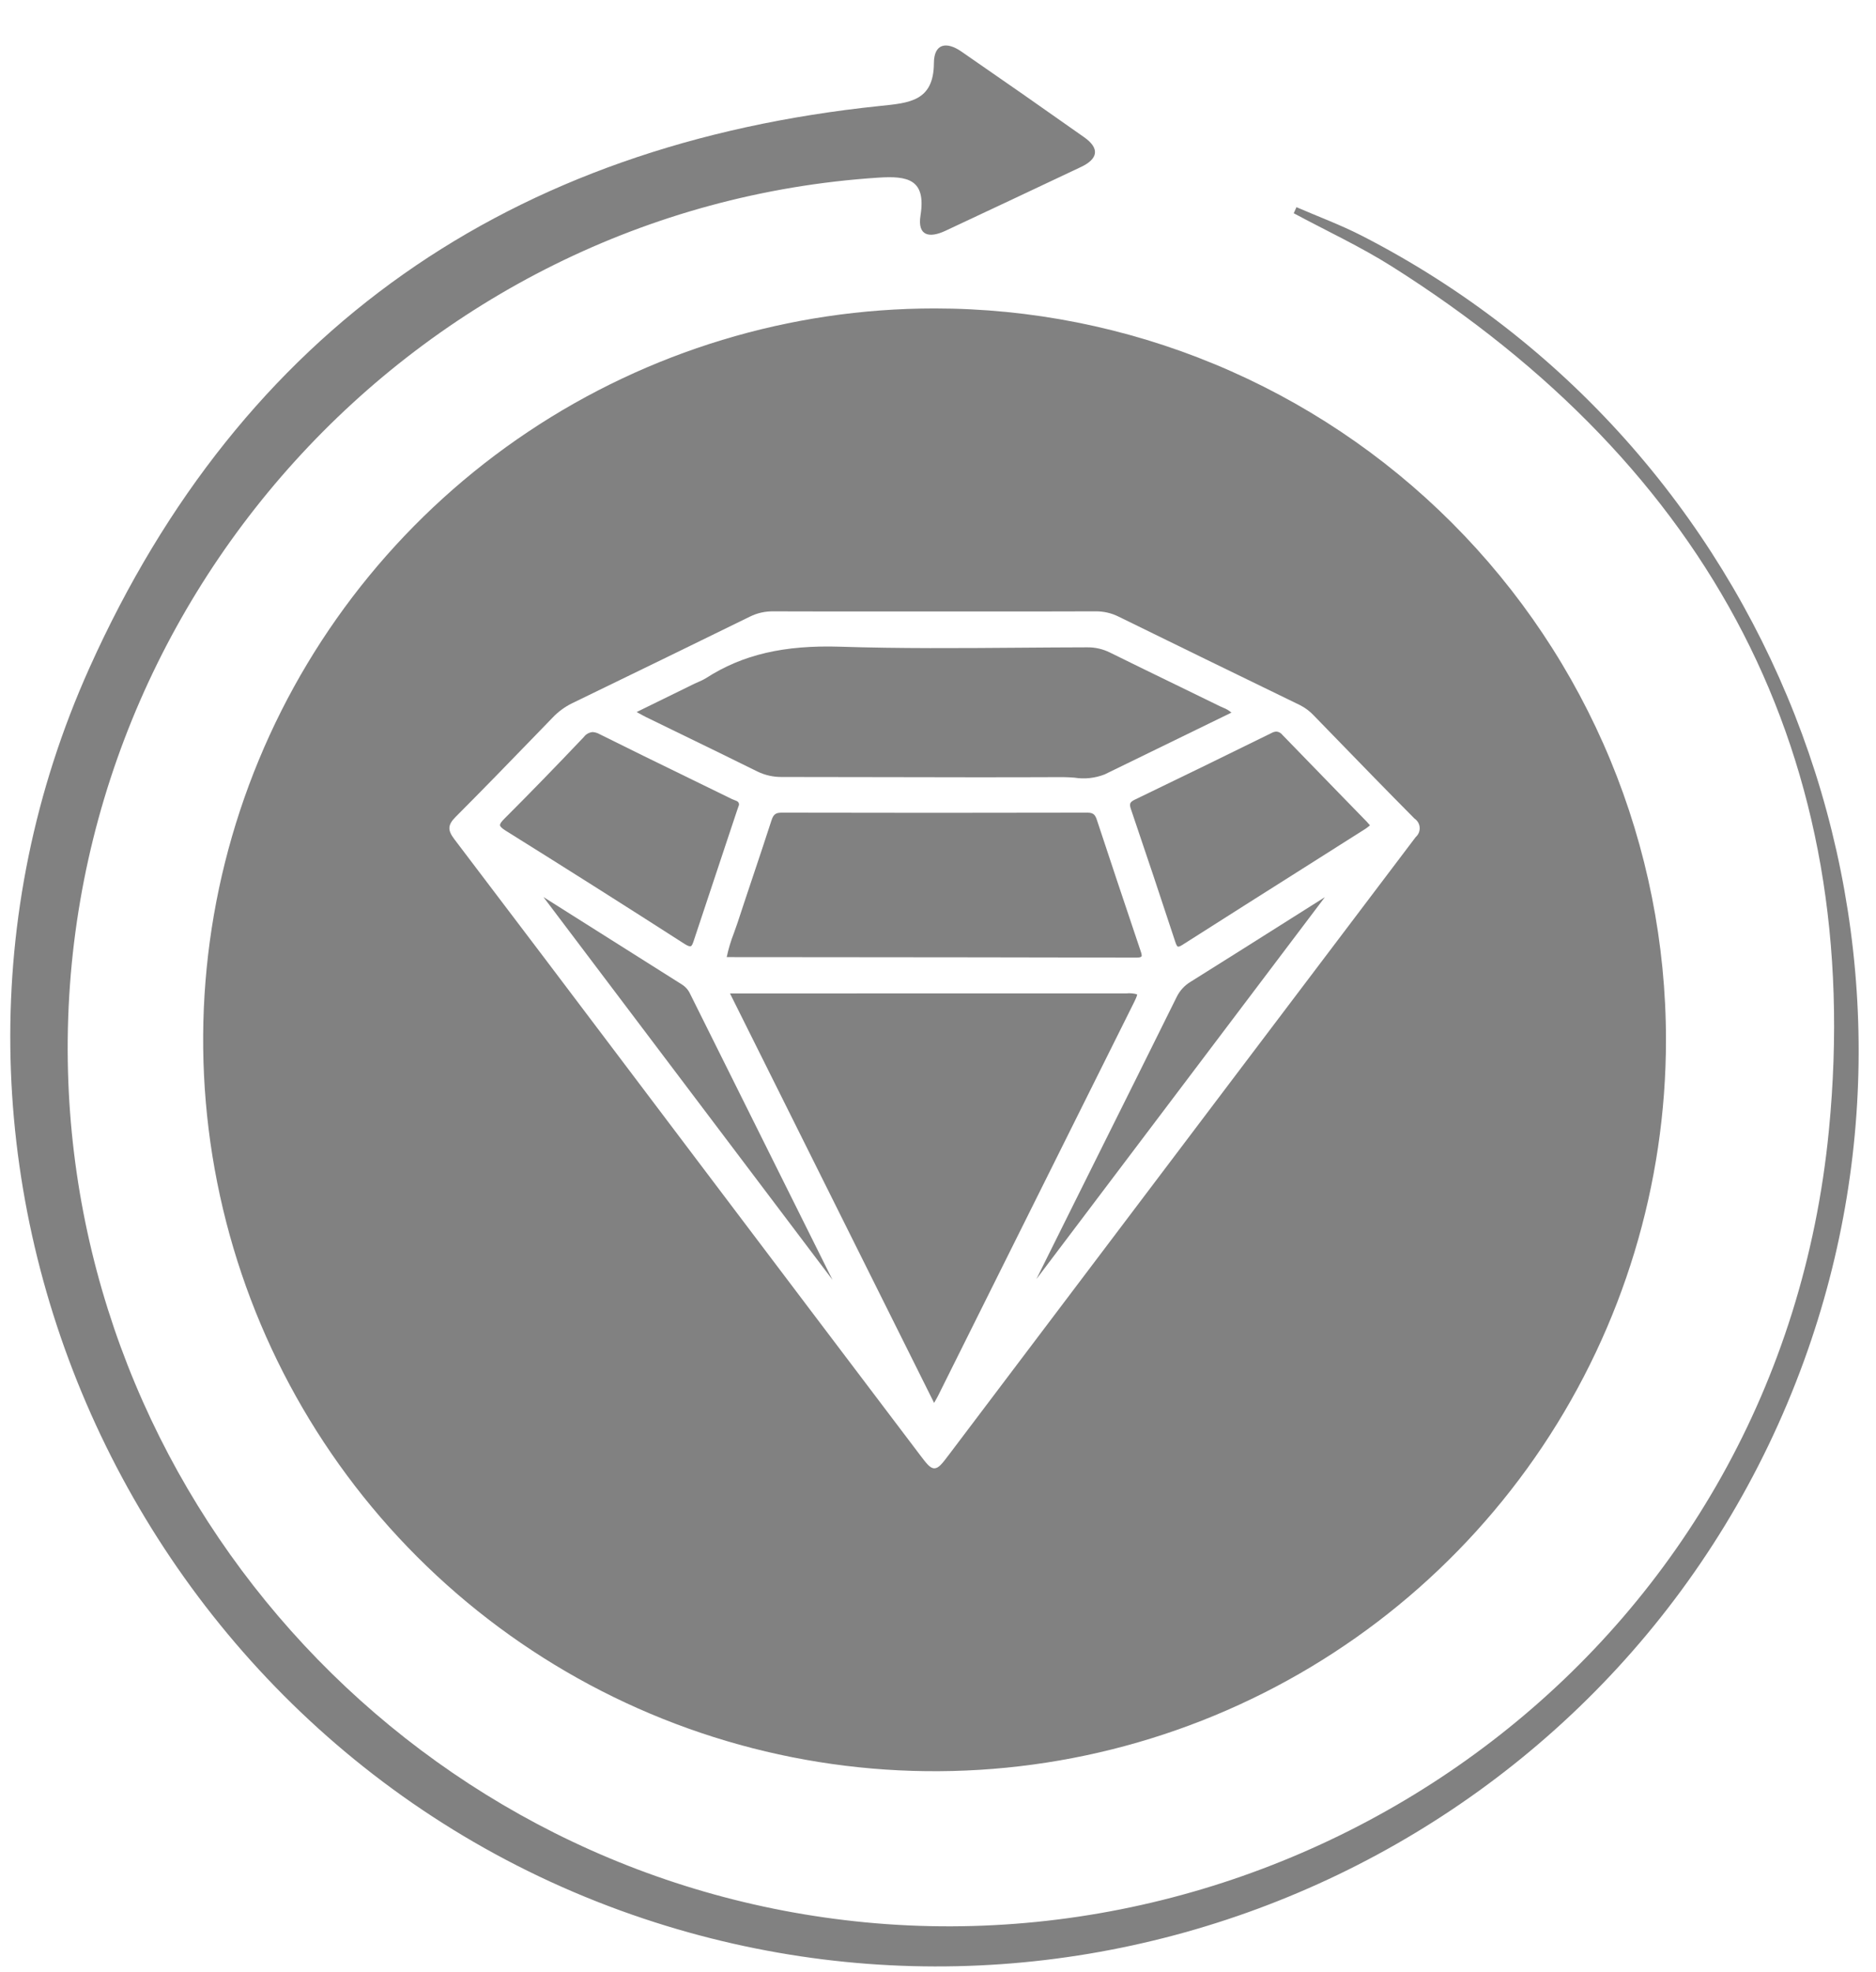
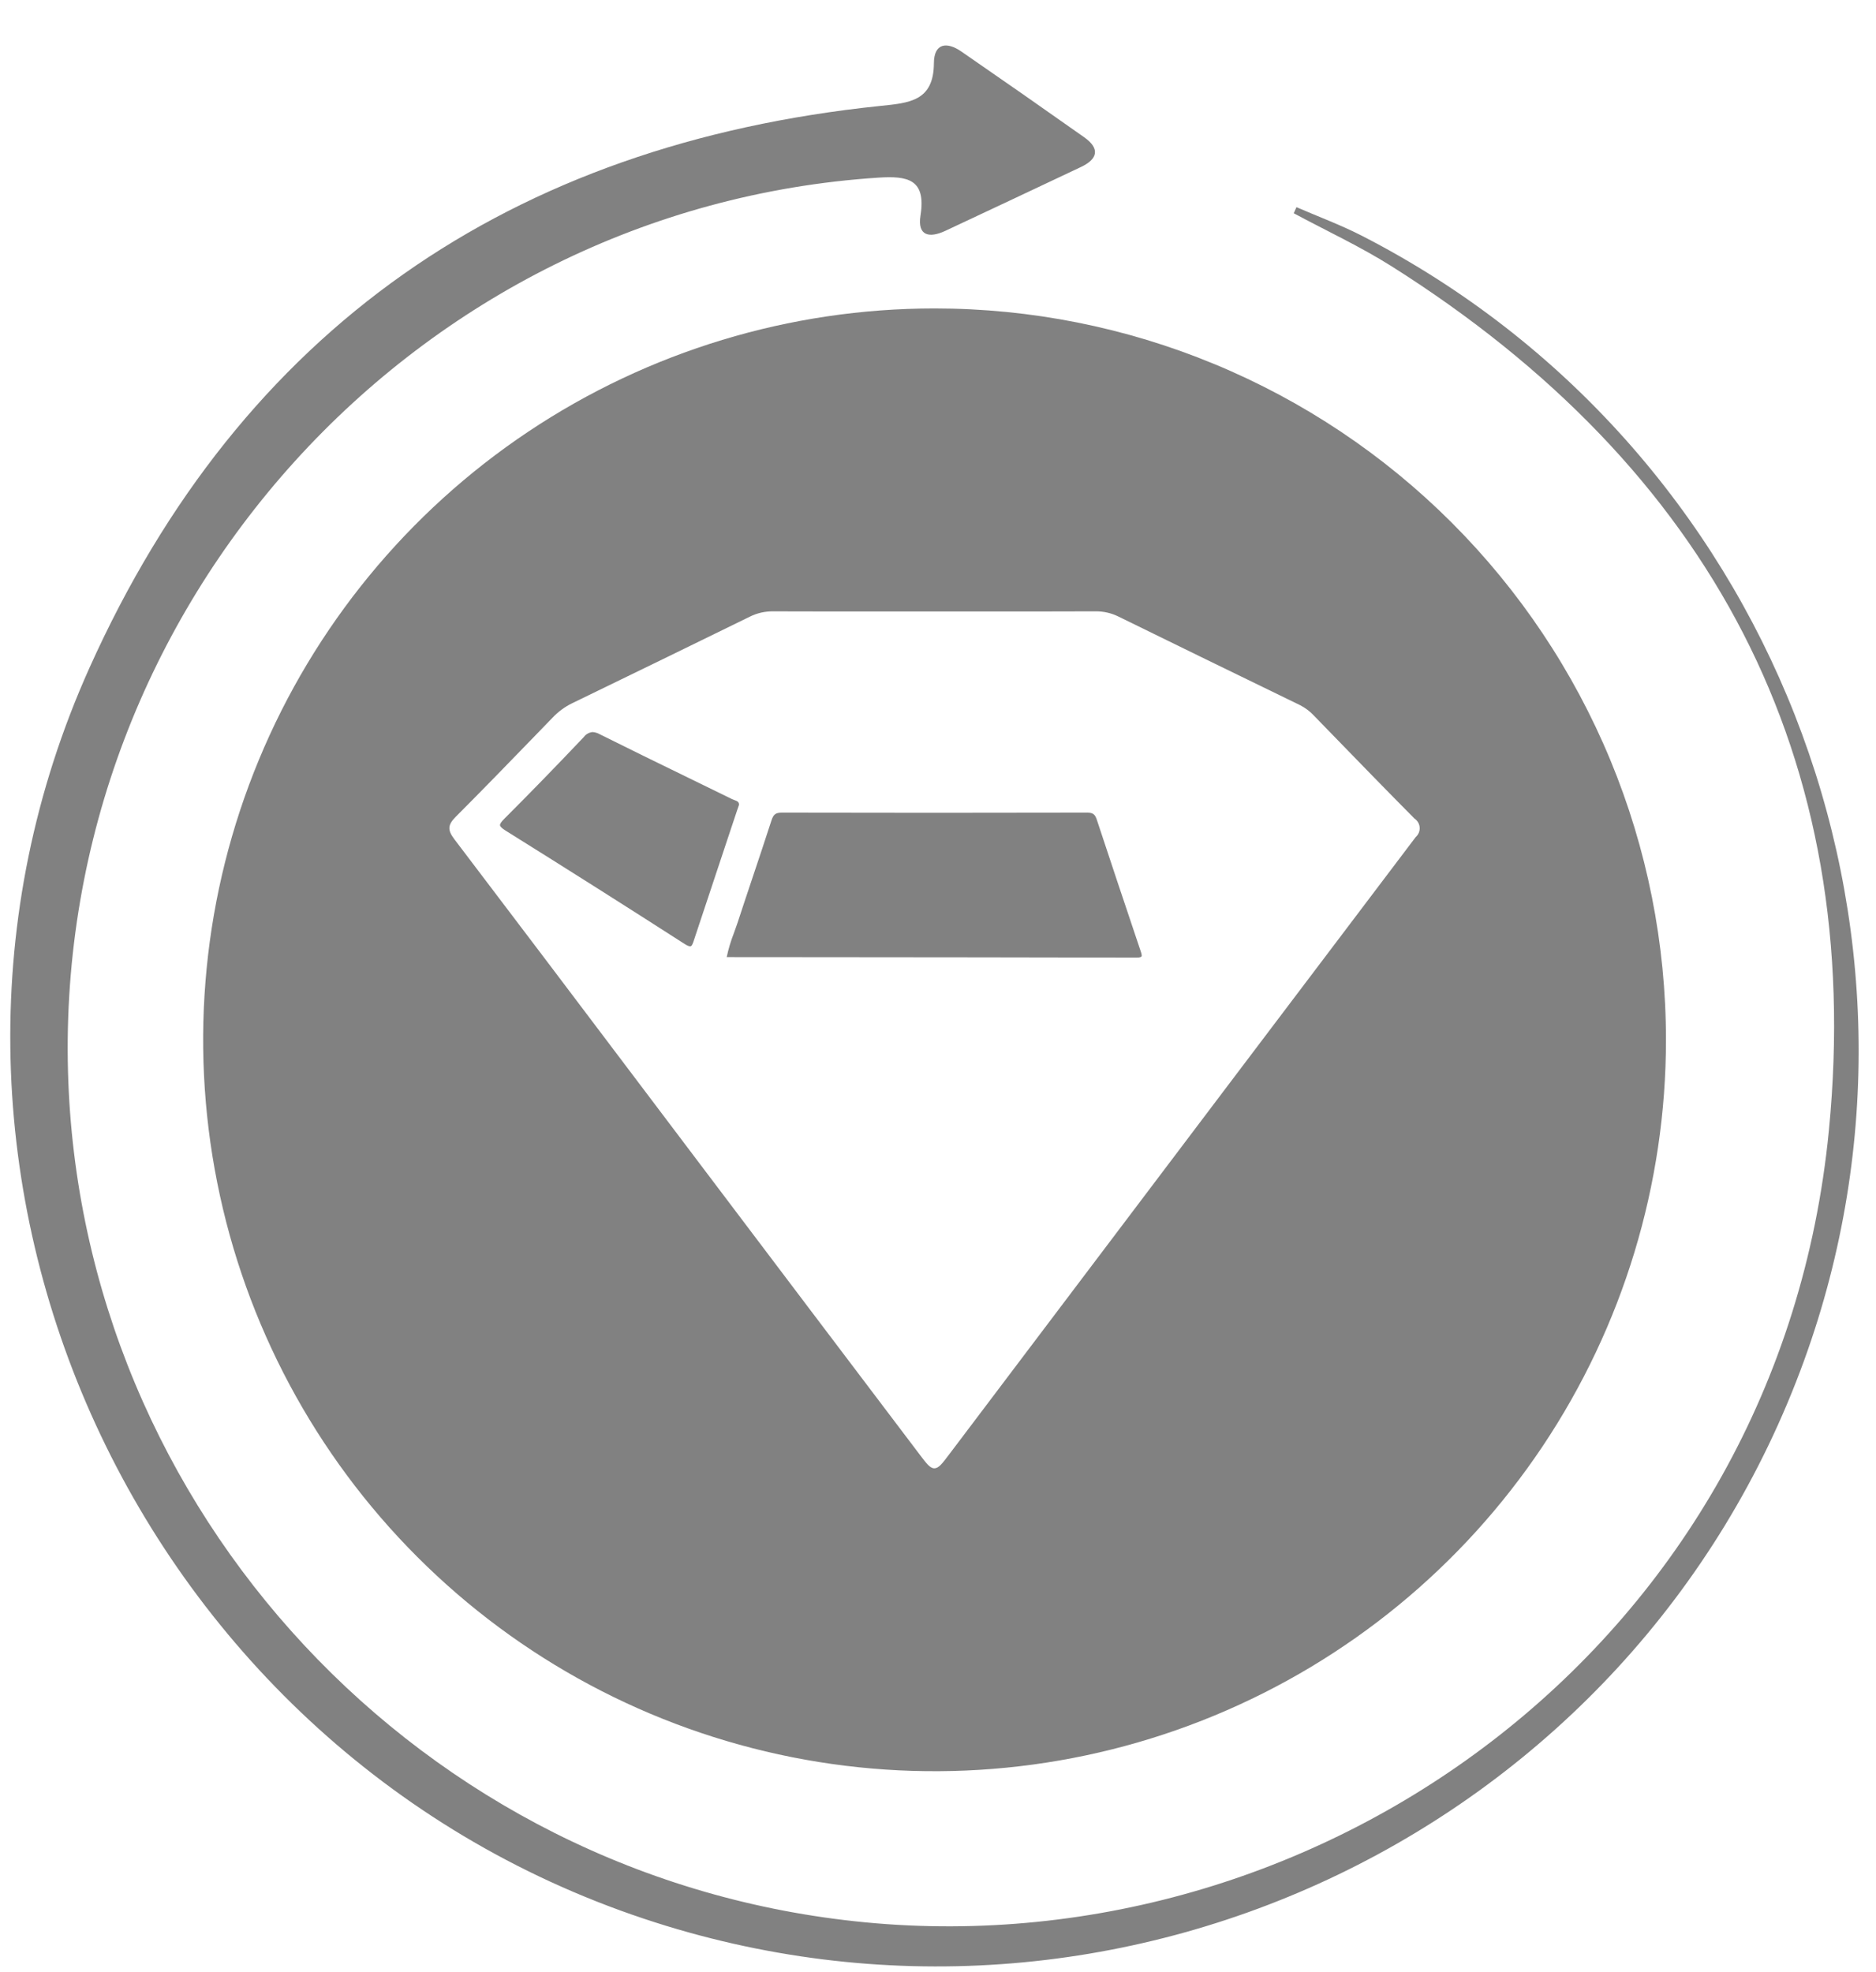
<svg xmlns="http://www.w3.org/2000/svg" width="137" height="144" viewBox="0 0 137 144" fill="none">
-   <path d="M68.274 102.351C68.369 102.185 68.443 102.056 68.509 101.924C73.25 92.409 77.989 82.895 82.727 73.379C82.898 73.036 83.075 72.681 83.033 72.614C82.778 72.543 82.512 72.521 82.249 72.549L53.309 72.55L68.215 102.454C68.236 102.418 68.255 102.384 68.274 102.351Z" fill="#818181" />
-   <path d="M94.512 66.935C92.033 68.502 89.47 70.122 86.942 71.703C86.5 71.969 86.146 72.358 85.923 72.823C84.007 76.692 82.086 80.559 80.157 84.422L78.279 88.194C77.616 89.526 76.954 90.858 76.292 92.191L75.686 93.412L96.751 65.52L94.512 66.935Z" fill="#818181" />
-   <path d="M57.355 86.559C55.035 81.899 52.715 77.238 50.396 72.578C50.268 72.299 50.062 72.064 49.803 71.9C47.089 70.191 44.376 68.478 41.666 66.762L39.685 65.51L60.794 93.465L57.355 86.559Z" fill="#818181" />
  <path d="M82.978 69.933C83.247 69.941 83.336 69.881 83.359 69.849C83.408 69.781 83.345 69.595 83.285 69.415L83.038 68.68C82.071 65.8 81.071 62.822 80.105 59.886C79.983 59.514 79.855 59.348 79.42 59.348H79.416C71.868 59.365 64.353 59.365 57.082 59.348C56.639 59.352 56.482 59.471 56.335 59.926C55.888 61.309 55.419 62.709 54.966 64.064C54.596 65.17 54.225 66.275 53.863 67.384C53.779 67.638 53.688 67.89 53.596 68.142C53.372 68.711 53.196 69.298 53.07 69.897L59.717 69.902C67.341 69.908 75.224 69.914 82.978 69.933Z" fill="#818181" />
-   <path d="M98.035 58.184C96.569 56.679 95.106 55.172 93.646 53.663C93.594 53.595 93.529 53.539 93.455 53.498C93.38 53.458 93.298 53.433 93.214 53.427C93.088 53.434 92.966 53.47 92.857 53.532C89.623 55.125 86.261 56.764 82.865 58.403C82.513 58.572 82.458 58.706 82.587 59.085C83.688 62.32 84.776 65.577 85.823 68.767C85.877 68.931 85.942 69.103 86.016 69.129C86.055 69.143 86.145 69.134 86.346 69.006C89.418 67.05 92.494 65.099 95.573 63.153L99.709 60.532C99.805 60.468 99.898 60.398 99.986 60.323C100.005 60.307 100.024 60.291 100.044 60.275L100.014 60.239C99.946 60.157 99.887 60.086 99.823 60.02L98.035 58.184Z" fill="#818181" />
-   <path d="M89.104 51.584C88.009 51.047 86.913 50.513 85.816 49.981C84.256 49.223 82.643 48.439 81.062 47.657C80.544 47.398 79.971 47.267 79.392 47.275H79.384C77.725 47.278 76.066 47.291 74.406 47.303C70.133 47.336 65.715 47.369 61.373 47.229C57.255 47.098 54.228 47.804 51.56 49.523C51.387 49.629 51.205 49.719 51.017 49.795C50.921 49.836 50.826 49.877 50.733 49.922C49.689 50.433 48.646 50.945 47.557 51.478L46.494 51.999C46.546 52.028 46.595 52.056 46.642 52.082C46.846 52.195 47.011 52.287 47.18 52.37C48.034 52.787 48.889 53.203 49.745 53.619C51.569 54.506 53.455 55.423 55.302 56.339C55.869 56.616 56.493 56.755 57.123 56.743C59.604 56.743 62.085 56.746 64.566 56.754C68.838 56.764 73.256 56.773 77.601 56.753H77.628C77.905 56.753 78.187 56.773 78.46 56.792C79.205 56.912 79.968 56.83 80.67 56.555C82.896 55.472 85.121 54.387 87.372 53.288L89.928 52.042C89.749 51.886 89.543 51.763 89.32 51.681C89.246 51.65 89.174 51.618 89.104 51.584Z" fill="#818181" />
  <path d="M50.254 56.794C48.133 55.761 45.941 54.692 43.795 53.62C43.636 53.528 43.457 53.474 43.274 53.463C43.148 53.474 43.027 53.512 42.917 53.574C42.807 53.636 42.712 53.72 42.638 53.822C40.548 56.024 38.649 57.976 36.834 59.789C36.599 60.024 36.503 60.168 36.515 60.269C36.526 60.37 36.656 60.493 36.935 60.668C41.423 63.469 45.818 66.252 50 68.94C50.264 69.109 50.387 69.121 50.444 69.101C50.542 69.066 50.606 68.874 50.679 68.652L50.688 68.624C51.496 66.179 52.309 63.735 53.125 61.292L53.824 59.195C53.857 59.096 53.892 58.999 53.926 58.902L53.968 58.784C53.978 58.568 53.857 58.512 53.629 58.428C53.569 58.407 53.51 58.383 53.452 58.356C52.386 57.834 51.32 57.313 50.254 56.794Z" fill="#818181" />
  <path d="M68.249 22.525C57.685 22.525 47.358 25.658 38.574 31.527C29.791 37.396 22.944 45.738 18.902 55.498C14.859 65.258 13.801 75.998 15.862 86.359C17.923 96.72 23.01 106.237 30.48 113.707C37.95 121.177 47.467 126.264 57.828 128.325C68.19 130.386 78.929 129.328 88.689 125.285C98.449 121.243 106.791 114.397 112.66 105.613C118.529 96.829 121.662 86.502 121.662 75.938C121.662 68.924 120.28 61.978 117.596 55.498C114.912 49.018 110.977 43.13 106.017 38.17C101.058 33.21 95.169 29.275 88.689 26.591C82.209 23.907 75.263 22.525 68.249 22.525ZM103.389 61.126C94.372 73.04 85.216 85.163 76.362 96.885L69.311 106.22C68.803 106.893 68.548 107.23 68.234 107.231C67.922 107.231 67.659 106.882 67.18 106.25C61.74 99.064 56.303 91.875 50.871 84.682C49.326 82.637 47.782 80.591 46.238 78.545C41.964 72.883 37.545 67.028 33.179 61.286C32.672 60.618 32.695 60.237 33.278 59.653C35.274 57.654 37.272 55.591 39.205 53.596L40.356 52.407C40.76 51.98 41.236 51.628 41.762 51.368C46.884 48.884 51.014 46.871 54.761 45.034C55.29 44.771 55.875 44.638 56.466 44.647C59.47 44.659 62.524 44.657 65.478 44.656L68.228 44.655L71.216 44.655C74.092 44.657 77.065 44.658 79.989 44.646H80.008C80.593 44.64 81.171 44.773 81.694 45.035C85.791 47.045 90.122 49.158 94.935 51.495C95.324 51.692 95.675 51.957 95.97 52.279L97.23 53.576C99.212 55.618 101.261 57.73 103.3 59.783C103.408 59.856 103.498 59.952 103.564 60.065C103.629 60.177 103.667 60.303 103.675 60.433C103.684 60.563 103.662 60.693 103.613 60.813C103.563 60.933 103.486 61.041 103.389 61.126Z" fill="#818181" />
  <path d="M94.478 15.573C96.87 16.86 99.35 18.009 101.641 19.456C124.849 34.118 136.222 55.231 133.56 82.551C129.922 119.88 96.694 143.595 63.211 140.39C30.708 137.278 5.828 110.266 4.966 78.253C4.051 44.241 30.324 15.187 64.137 12.973C66.286 12.832 67.644 13.088 67.223 15.733C66.983 17.247 67.877 17.401 69.042 16.855C72.345 15.308 75.645 13.755 78.942 12.195C80.175 11.612 80.341 10.847 79.177 10.025C76.199 7.921 73.21 5.834 70.207 3.764C69.126 3.016 68.209 3.164 68.201 4.607C68.187 7.404 66.393 7.517 64.272 7.737C37.304 10.531 17.651 24.032 6.531 48.777C-9.661 84.81 9.532 127.605 47.012 140.119C81.668 151.69 119.336 133.564 131.755 99.341C143.173 67.873 129.279 32.523 99.456 17.218C97.912 16.425 96.273 15.822 94.678 15.13L94.478 15.573Z" fill="#818181" />
</svg>